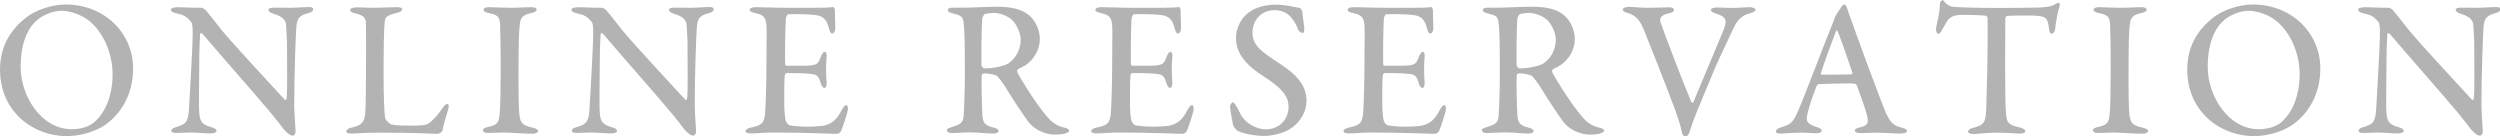
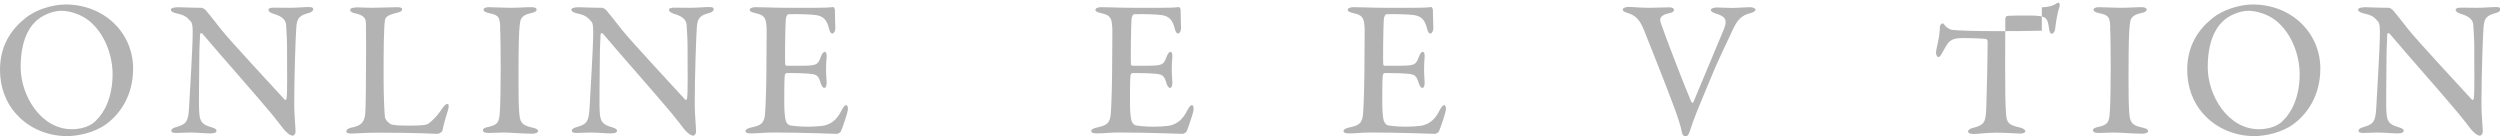
<svg xmlns="http://www.w3.org/2000/svg" id="_レイヤー_2" data-name="レイヤー 2" viewBox="0 0 166.97 9.11">
  <defs>
    <style>
      .cls-1 {
        fill: #b3b3b3;
        stroke-width: 0px;
      }
    </style>
  </defs>
  <g id="_レイヤー_3" data-name="レイヤー 3">
    <g>
      <path class="cls-1" d="M8.89,4.58c0,1.79-.86,3.03-1.81,3.72-.79.57-1.88.79-2.61.79-1.34,0-2.59-.57-3.38-1.47-.7-.75-1.09-1.81-1.09-2.95,0-1.59.71-2.67,1.69-3.46.62-.51,1.73-.91,2.69-.91,2.57,0,4.51,1.88,4.51,4.28ZM2.37,1.44c-.56.53-.99,1.51-.99,3.04,0,1.94,1.38,4.15,3.41,4.15,1.01,0,1.51-.44,1.64-.6.53-.49,1.09-1.55,1.09-3.07,0-1.33-.57-2.74-1.53-3.54-.51-.43-1.3-.7-1.9-.7-.56,0-1.3.3-1.72.72Z" />
      <path class="cls-1" d="M11.78.48c.3,0,1.01.04,1.68.04.08,0,.21.09.29.17.2.23.52.64,1.03,1.29.6.75,3.39,3.76,4.23,4.67.08.08.13-.05.13-.09.06-.4.03-1.82.03-3.54,0-.44-.04-.92-.06-1.31-.01-.27-.12-.58-.82-.78-.26-.08-.36-.17-.36-.29,0-.09.17-.13.35-.13.33,0,.68.01,1.07.01.49,0,.94-.05,1.27-.05.22,0,.3.05.3.14s-.08.21-.31.26c-.57.16-.78.3-.82.96-.04.46-.14,3.19-.14,5.17,0,.55.09,1.56.09,1.79,0,.13-.09.27-.19.27-.21,0-.48-.29-.61-.44-.22-.29-.47-.61-.82-1.04-1.22-1.46-3.43-3.94-4.6-5.33-.05-.06-.16-.03-.16.03,0,.35-.05.71-.05,1.73,0,1.3-.05,3.08,0,3.54.04.56.18.77.82.95.26.07.33.16.33.23,0,.13-.17.18-.42.18-.38,0-.87-.06-1.34-.06-.29,0-.7.03-.92.03-.18,0-.34-.03-.34-.14s.13-.2.26-.23c.61-.19.87-.25.92-1.22.06-1.13.25-4.12.25-5.17,0-.48-.07-.61-.1-.65-.33-.39-.46-.46-1.07-.6-.14-.04-.29-.12-.29-.21,0-.1.13-.17.4-.17Z" />
      <path class="cls-1" d="M23.78.49c.35,0,.66.03,1.04.03.51,0,1.39-.04,1.7-.04.25,0,.34.05.34.14s-.1.18-.29.22c-.74.17-.83.33-.86.51-.08.61-.09,1.92-.09,3.85,0,.99.04,2.2.09,2.63.03.21.35.48.46.49.31.07.79.07,1.2.07.35,0,.73-.01.94-.04.1-.01.26-.03.48-.23.18-.18.43-.39.77-.91.14-.21.26-.27.33-.27.08,0,.1.14.05.35-.18.6-.3.96-.39,1.43-.03.13-.27.22-.33.22-.16,0-1.33-.08-3.98-.08-.83,0-1.5.06-1.73.06s-.38-.03-.38-.14c0-.09.1-.21.31-.25.71-.13.88-.38.95-.9.04-.32.06-2.25.06-4.12,0-.68,0-1.5-.01-1.92,0-.31-.08-.56-.69-.69-.26-.05-.36-.14-.36-.23,0-.1.12-.17.39-.17Z" />
      <path class="cls-1" d="M33.41,1.82c-.04-.61-.04-.81-.74-.94-.3-.06-.38-.16-.38-.23,0-.1.14-.17.35-.17.34,0,1,.04,1.43.04.64,0,.96-.04,1.42-.04.22,0,.35.05.35.17,0,.1-.14.18-.35.22-.73.14-.74.47-.78.82-.05.42-.08,1.17-.08,3.67,0,.88.01,1.64.04,2.05.05.71.1.95.92,1.12.23.05.35.13.35.23s-.21.17-.36.17c-.64,0-1.55-.08-1.94-.08s-.56.03-1.04.03c-.26,0-.35-.09-.35-.19,0-.09.12-.17.39-.22.64-.14.69-.35.74-.95.04-.47.06-1.82.06-2.93,0-.77-.01-2.33-.04-2.77Z" />
      <path class="cls-1" d="M38.53.48c.3,0,1.01.04,1.68.04.08,0,.21.09.29.17.2.23.52.64,1.03,1.29.6.75,3.39,3.76,4.23,4.67.08.08.13-.05.13-.09.06-.4.03-1.82.03-3.54,0-.44-.04-.92-.06-1.31-.01-.27-.12-.58-.82-.78-.26-.08-.36-.17-.36-.29,0-.09.17-.13.35-.13.33,0,.68.01,1.07.01.49,0,.94-.05,1.27-.05.22,0,.3.05.3.14s-.08.21-.31.26c-.57.16-.78.3-.82.96-.04.46-.14,3.19-.14,5.17,0,.55.09,1.56.09,1.79,0,.13-.09.27-.19.27-.21,0-.48-.29-.61-.44-.22-.29-.47-.61-.82-1.04-1.22-1.46-3.43-3.94-4.6-5.33-.05-.06-.16-.03-.16.03,0,.35-.05.71-.05,1.73,0,1.3-.05,3.08,0,3.54.04.56.18.77.82.95.26.07.33.16.33.23,0,.13-.17.18-.42.18-.38,0-.87-.06-1.34-.06-.29,0-.7.03-.92.03-.18,0-.34-.03-.34-.14s.13-.2.26-.23c.61-.19.87-.25.92-1.22.06-1.13.25-4.12.25-5.17,0-.48-.06-.61-.1-.65-.33-.39-.46-.46-1.07-.6-.14-.04-.29-.12-.29-.21,0-.1.13-.17.4-.17Z" />
      <path class="cls-1" d="M54.44.52c.43,0,.99-.01,1.2-.05.04-.01.1.09.12.16,0,.52.03,1,.03,1.26,0,.18-.09.35-.21.35-.1,0-.18-.18-.21-.33-.17-.69-.47-.83-.86-.9-.31-.05-1.18-.08-1.85-.06-.03,0-.16.06-.18.38-.03.31-.07,2.64-.04,2.94,0,.05.03.12.1.12h.87c1.17,0,1.2-.04,1.43-.64.08-.2.17-.29.25-.29.1,0,.13.2.12.31-.03.35-.04.61-.04.92,0,.35.03.53.04.82,0,.23-.05.36-.16.36-.09,0-.18-.14-.22-.27-.18-.6-.26-.65-.99-.69-.42-.03-.94-.03-1.3-.03-.05,0-.12.09-.12.12-.05.3-.04,1.47-.04,2,0,.36.04.86.1,1.07.06.16.17.27.26.3.22.04.66.09,1.16.09.21,0,.94-.01,1.24-.1.4-.12.75-.36,1.05-.96.16-.3.25-.38.33-.38.1,0,.13.22.1.36,0,.1-.38,1.27-.47,1.42-.04.05-.18.14-.25.14-.14,0-2.37-.09-4.25-.09-.71,0-.98.06-1.46.06-.25,0-.4-.03-.4-.17,0-.1.16-.17.36-.22.66-.14.9-.26.95-.96.04-.53.09-1.95.09-3.56s.03-1.9,0-2.27c-.04-.55-.17-.73-.73-.85-.27-.06-.39-.12-.39-.22,0-.12.19-.18.38-.18.61,0,1.23.04,2.05.04h1.92Z" />
-       <path class="cls-1" d="M68.42,4.39c-.06.05-.33.17-.43.23-.05.03-.08.16-.05.2.16.35,1.25,2.12,2,2.98.35.42.71.64,1.25.75.12.03.22.13.22.18,0,.07-.12.13-.2.16-.17.08-.51.1-.75.1-.73,0-1.42-.39-1.77-.84-.44-.6-1.1-1.61-1.62-2.46-.18-.26-.42-.58-.49-.62-.08-.07-.51-.17-.87-.17-.08,0-.14.1-.14.14-.03.23,0,1.9.04,2.61.04.56.16.73.78.88.22.05.31.16.31.21,0,.14-.25.18-.34.18-.52,0-.84-.08-1.68-.08-.27,0-.95.05-1.09.05-.19,0-.35-.07-.35-.2,0-.09.12-.13.29-.19.58-.18.79-.27.83-.75.04-.52.08-1.83.08-2.69,0-1.87-.01-3.04-.08-3.52-.04-.43-.16-.51-.75-.65-.19-.04-.31-.12-.31-.22,0-.09.09-.16.35-.16h.78c.48,0,1.43-.06,2.13-.06.83,0,1.61.1,2.16.56.42.34.73.99.73,1.6,0,.7-.39,1.38-1.01,1.78ZM67.61,1.35c-.31-.3-.85-.49-1.25-.49-.06,0-.46.03-.6.09-.06.03-.14.23-.16.27-.04.47-.08,2.91-.04,3.17.03.09.13.18.19.18.74,0,1.42-.22,1.59-.33.35-.23.83-.78.83-1.59,0-.33-.18-.92-.57-1.31Z" />
      <path class="cls-1" d="M77.53.52c.43,0,.99-.01,1.2-.05.04-.01.1.09.12.16,0,.52.03,1,.03,1.26,0,.18-.09.35-.21.35-.1,0-.18-.18-.21-.33-.17-.69-.47-.83-.86-.9-.31-.05-1.18-.08-1.85-.06-.03,0-.16.06-.18.38-.03.31-.06,2.64-.04,2.94,0,.05.03.12.1.12h.87c1.17,0,1.2-.04,1.43-.64.08-.2.17-.29.25-.29.1,0,.13.2.12.31-.03.35-.04.61-.04.92,0,.35.03.53.04.82,0,.23-.05.36-.16.36-.09,0-.18-.14-.22-.27-.18-.6-.26-.65-.99-.69-.42-.03-.94-.03-1.3-.03-.05,0-.12.09-.12.12-.05.3-.04,1.47-.04,2,0,.36.04.86.1,1.07.06.16.17.27.26.3.22.04.66.09,1.16.09.21,0,.94-.01,1.24-.1.4-.12.75-.36,1.05-.96.16-.3.25-.38.33-.38.1,0,.13.22.1.36,0,.1-.38,1.27-.47,1.42-.04.05-.18.14-.25.14-.14,0-2.37-.09-4.25-.09-.71,0-.98.06-1.46.06-.25,0-.4-.03-.4-.17,0-.1.16-.17.36-.22.66-.14.9-.26.95-.96.04-.53.09-1.95.09-3.56s.03-1.9,0-2.27c-.04-.55-.17-.73-.73-.85-.27-.06-.39-.12-.39-.22,0-.12.19-.18.38-.18.61,0,1.23.04,2.05.04h1.92Z" />
-       <path class="cls-1" d="M86.81.52c.08.03.16.22.17.26.01.22.13,1.03.13,1.08,0,.22-.01.34-.1.34-.1,0-.27-.09-.33-.27-.16-.46-.49-.84-.62-.94-.25-.2-.57-.31-.95-.31-.82,0-1.46.62-1.46,1.5s.64,1.29,1.79,2.05c1.13.73,1.82,1.44,1.82,2.53,0,.65-.38,1.39-1.09,1.85-.42.27-1.17.47-1.77.47-.49,0-1.31-.13-1.74-.34-.13-.07-.31-.36-.31-.4-.08-.44-.2-1.03-.2-1.26,0-.07.13-.25.18-.25.1,0,.31.33.49.73.35.73,1.18,1.08,1.72,1.08.82,0,1.52-.6,1.52-1.51,0-.56-.26-1.13-1.59-1.98-1.16-.74-1.92-1.5-1.92-2.61,0-.64.3-1.24.73-1.61.42-.36,1.03-.62,1.95-.62.64,0,1.31.18,1.57.22Z" />
      <path class="cls-1" d="M94.38.52c.43,0,.99-.01,1.2-.05.04-.01.1.09.12.16,0,.52.03,1,.03,1.26,0,.18-.09.35-.21.35-.1,0-.18-.18-.21-.33-.17-.69-.47-.83-.86-.9-.31-.05-1.18-.08-1.85-.06-.03,0-.16.06-.18.38-.03.31-.06,2.64-.04,2.94,0,.05.03.12.1.12h.87c1.17,0,1.2-.04,1.43-.64.08-.2.17-.29.25-.29.1,0,.13.2.12.31-.03.35-.04.61-.04.92,0,.35.03.53.04.82,0,.23-.05.36-.16.36-.09,0-.18-.14-.22-.27-.18-.6-.26-.65-.99-.69-.42-.03-.94-.03-1.3-.03-.05,0-.12.09-.12.12-.05.3-.04,1.47-.04,2,0,.36.04.86.1,1.07.06.16.17.27.26.3.22.04.66.09,1.16.09.21,0,.94-.01,1.24-.1.4-.12.75-.36,1.05-.96.16-.3.25-.38.33-.38.1,0,.13.22.1.36,0,.1-.38,1.27-.47,1.42-.04.05-.18.14-.25.14-.14,0-2.37-.09-4.25-.09-.71,0-.98.06-1.46.06-.25,0-.4-.03-.4-.17,0-.1.16-.17.36-.22.66-.14.9-.26.95-.96.04-.53.09-1.95.09-3.56s.03-1.9,0-2.27c-.04-.55-.17-.73-.73-.85-.27-.06-.39-.12-.39-.22,0-.12.19-.18.38-.18.61,0,1.23.04,2.05.04h1.92Z" />
-       <path class="cls-1" d="M104.15,4.39c-.06.05-.33.17-.43.23-.05.03-.08.16-.05.2.16.35,1.25,2.12,2,2.98.35.42.71.64,1.25.75.12.03.22.13.22.18,0,.07-.12.13-.2.16-.17.08-.51.1-.75.1-.73,0-1.42-.39-1.77-.84-.44-.6-1.1-1.61-1.62-2.46-.18-.26-.42-.58-.49-.62-.08-.07-.51-.17-.87-.17-.08,0-.14.1-.14.14-.03.23,0,1.9.04,2.61.04.56.16.73.78.88.22.05.31.16.31.21,0,.14-.25.18-.34.18-.52,0-.84-.08-1.68-.08-.27,0-.95.05-1.09.05-.19,0-.35-.07-.35-.2,0-.09.12-.13.29-.19.58-.18.79-.27.83-.75.04-.52.08-1.83.08-2.69,0-1.87-.01-3.04-.08-3.52-.04-.43-.16-.51-.75-.65-.19-.04-.31-.12-.31-.22,0-.09.09-.16.35-.16h.78c.48,0,1.43-.06,2.13-.06.83,0,1.61.1,2.16.56.42.34.73.99.73,1.6,0,.7-.39,1.38-1.01,1.78ZM103.35,1.35c-.31-.3-.85-.49-1.25-.49-.06,0-.46.03-.6.09-.06.03-.14.23-.16.27-.04.47-.08,2.91-.04,3.17.03.09.13.18.19.18.74,0,1.42-.22,1.59-.33.35-.23.83-.78.83-1.59,0-.33-.18-.92-.57-1.31Z" />
      <path class="cls-1" d="M108.76.46c.26,0,.75.06,1.39.06.46,0,1.04-.03,1.34-.03.17,0,.31.06.31.16s-.06.19-.31.23c-.66.14-.65.4-.57.65.21.66,1.61,4.28,2.04,5.28.03.03.1.09.13.03.1-.27,1.51-3.58,2.05-4.9.3-.74-.05-.87-.58-1.05-.18-.05-.3-.14-.3-.22,0-.09.17-.17.38-.17.32,0,.62.03,1.05.03.38,0,.9-.05,1.17-.05.18,0,.39.07.39.17s-.17.18-.35.23c-.57.14-.86.44-1.14,1.04-.53,1.16-.95,1.92-1.74,3.87-.69,1.66-.88,2.09-1.18,3.03-.05.14-.14.3-.27.3-.09,0-.21-.12-.23-.25-.06-.36-.3-1.14-.68-2.11-.44-1.18-1.62-4.16-1.87-4.77-.27-.65-.53-.96-1.1-1.13-.16-.05-.31-.1-.31-.23,0-.1.21-.17.4-.17Z" />
-       <path class="cls-1" d="M123.38.61c.12.35.34.95.57,1.59.69,1.92,1.65,4.46,1.87,5.02.43,1.05.65,1.16,1.21,1.31.21.05.33.12.33.21s-.1.18-.43.18c-.4,0-1.12-.06-1.65-.06-.43,0-.66.03-1,.03-.31,0-.4-.09-.4-.17,0-.06.08-.17.33-.21.6-.12.56-.38.52-.64-.09-.49-.42-1.33-.71-2.16-.01-.05-.08-.14-.4-.14-.86,0-1.88.03-2.15.05-.05,0-.12.08-.14.12-.36.88-.66,1.87-.66,2.18,0,.17.08.39.65.56.22.06.35.14.35.25,0,.12-.2.17-.38.17-.22,0-.55-.04-1.03-.04s-1.14.06-1.34.06c-.25,0-.31-.06-.31-.14s.08-.2.3-.26c.65-.21.82-.27,1.18-1.11.31-.66,1.77-4.55,2.31-5.85.06-.17.09-.25.12-.32.01-.04.04-.12.09-.21.09-.14.27-.42.36-.56.09-.12.16-.17.22-.17.05,0,.1.04.2.31ZM123.72,4.86c-.21-.64-.86-2.52-.99-2.76-.04-.08-.08-.08-.12.01-.23.62-.9,2.41-1,2.79-.01.05.03.09.08.09.51-.01,1.56,0,2-.03.01,0,.04-.07.03-.12Z" />
-       <path class="cls-1" d="M136.37.49c.51-.03.73-.1.91-.22.09-.05.14-.09.2-.09.06,0,.13.12.06.3-.13.4-.21.86-.29,1.51-.01.12-.12.26-.22.26-.09,0-.16-.09-.19-.42-.09-.69-.26-.75-1.03-.79-.23-.01-1.59-.01-1.78.03-.05.01-.1.13-.1.17,0,.61-.01,1.96-.01,3.08,0,1.51.01,2.77.06,3.29.05.55.12.74.95.91.17.04.34.16.34.23,0,.14-.22.17-.36.17-.1,0-1.04-.06-1.56-.06-.61,0-1.34.09-1.52.09-.26,0-.39-.08-.39-.16,0-.1.13-.19.26-.23.88-.21.92-.42.96-1.38.03-.78.09-3.41.09-4.41v-1.55c0-.09-.08-.17-.12-.17-.25-.04-1.35-.06-1.57-.06-.44,0-.73.09-.92.3-.06.06-.21.29-.42.68-.13.27-.21.29-.26.29-.09,0-.16-.16-.16-.29,0-.25.26-1,.26-1.74,0-.08.1-.22.19-.22.06,0,.09.09.21.21.04.04.26.22.47.23.32.04,1.51.08,3,.08.69,0,2.43-.01,2.94-.03Z" />
+       <path class="cls-1" d="M136.37.49c.51-.03.73-.1.91-.22.09-.05.14-.09.2-.09.06,0,.13.12.06.3-.13.4-.21.86-.29,1.51-.01.12-.12.26-.22.26-.09,0-.16-.09-.19-.42-.09-.69-.26-.75-1.03-.79-.23-.01-1.59-.01-1.78.03-.05.01-.1.13-.1.17,0,.61-.01,1.96-.01,3.08,0,1.51.01,2.77.06,3.29.05.55.12.74.95.91.17.04.34.16.34.23,0,.14-.22.17-.36.17-.1,0-1.04-.06-1.56-.06-.61,0-1.34.09-1.52.09-.26,0-.39-.08-.39-.16,0-.1.13-.19.26-.23.88-.21.92-.42.96-1.38.03-.78.09-3.41.09-4.41c0-.09-.08-.17-.12-.17-.25-.04-1.35-.06-1.57-.06-.44,0-.73.09-.92.3-.06.06-.21.29-.42.68-.13.27-.21.29-.26.29-.09,0-.16-.16-.16-.29,0-.25.26-1,.26-1.74,0-.08.1-.22.19-.22.06,0,.09.09.21.21.04.04.26.22.47.23.32.04,1.51.08,3,.08.69,0,2.43-.01,2.94-.03Z" />
      <path class="cls-1" d="M140.94,1.82c-.04-.61-.04-.81-.74-.94-.3-.06-.38-.16-.38-.23,0-.1.14-.17.35-.17.34,0,1,.04,1.43.04.64,0,.96-.04,1.42-.04.22,0,.35.05.35.17,0,.1-.14.18-.35.22-.73.14-.74.47-.78.82-.05.42-.08,1.17-.08,3.67,0,.88.01,1.64.04,2.05.05.71.1.95.92,1.12.23.05.35.13.35.23s-.21.17-.36.17c-.64,0-1.55-.08-1.94-.08s-.56.03-1.04.03c-.26,0-.35-.09-.35-.19,0-.09.12-.17.39-.22.64-.14.69-.35.74-.95.04-.47.06-1.82.06-2.93,0-.77-.01-2.33-.04-2.77Z" />
      <path class="cls-1" d="M154.97,4.58c0,1.79-.86,3.03-1.81,3.72-.79.57-1.88.79-2.61.79-1.34,0-2.59-.57-3.38-1.47-.7-.75-1.09-1.81-1.09-2.95,0-1.59.71-2.67,1.69-3.46.62-.51,1.73-.91,2.69-.91,2.57,0,4.51,1.88,4.51,4.28ZM148.44,1.44c-.56.53-.99,1.51-.99,3.04,0,1.94,1.38,4.15,3.41,4.15,1.01,0,1.51-.44,1.64-.6.53-.49,1.09-1.55,1.09-3.07,0-1.33-.57-2.74-1.53-3.54-.51-.43-1.3-.7-1.9-.7-.56,0-1.3.3-1.72.72Z" />
      <path class="cls-1" d="M157.86.48c.3,0,1.01.04,1.68.04.08,0,.21.09.29.17.2.23.52.64,1.03,1.29.6.75,3.39,3.76,4.23,4.67.08.08.13-.05.13-.09.06-.4.03-1.82.03-3.54,0-.44-.04-.92-.06-1.31-.01-.27-.12-.58-.82-.78-.26-.08-.36-.17-.36-.29,0-.09.17-.13.35-.13.33,0,.68.01,1.07.01.49,0,.94-.05,1.27-.05.22,0,.3.05.3.14s-.08.21-.31.26c-.57.16-.78.3-.82.96-.04.46-.14,3.19-.14,5.17,0,.55.09,1.56.09,1.79,0,.13-.09.27-.19.27-.21,0-.48-.29-.61-.44-.22-.29-.47-.61-.82-1.04-1.22-1.46-3.43-3.94-4.6-5.33-.05-.06-.16-.03-.16.03,0,.35-.05.71-.05,1.73,0,1.3-.05,3.08,0,3.54.04.56.18.77.82.95.26.07.33.16.33.23,0,.13-.17.18-.42.18-.38,0-.87-.06-1.34-.06-.29,0-.7.03-.92.03-.18,0-.34-.03-.34-.14s.13-.2.26-.23c.61-.19.87-.25.92-1.22.06-1.13.25-4.12.25-5.17,0-.48-.07-.61-.1-.65-.33-.39-.46-.46-1.07-.6-.14-.04-.29-.12-.29-.21,0-.1.13-.17.4-.17Z" />
    </g>
  </g>
</svg>